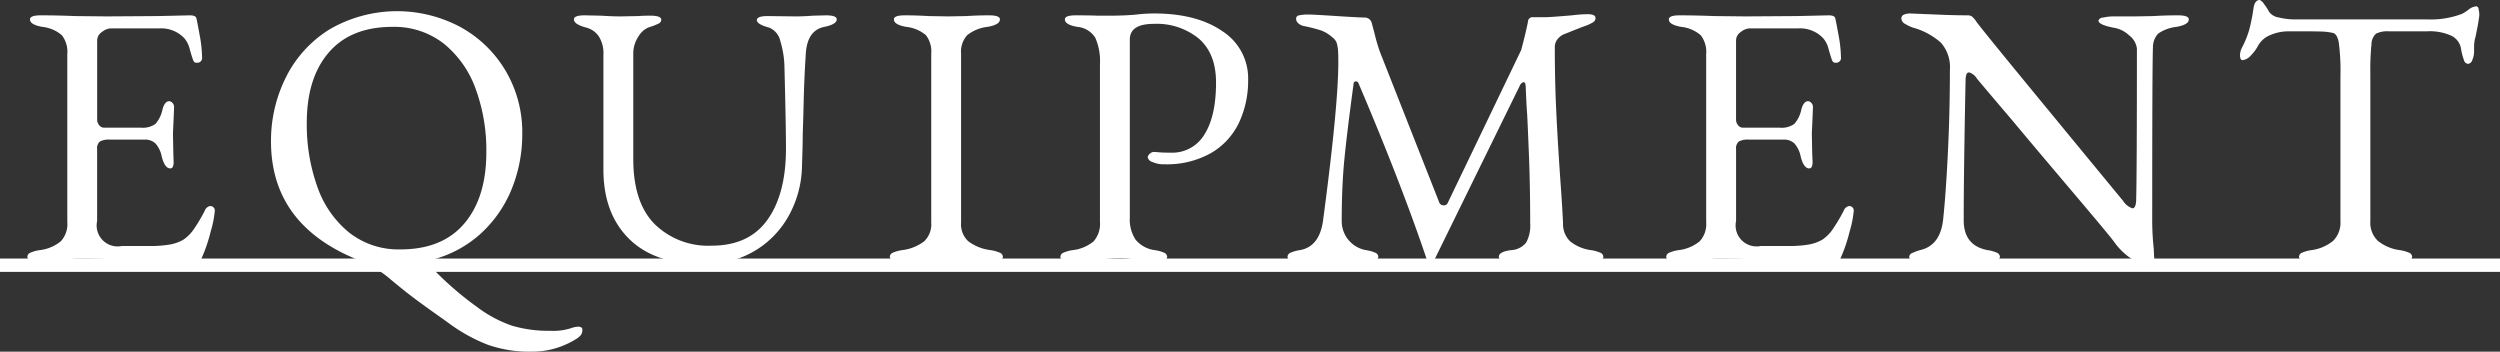
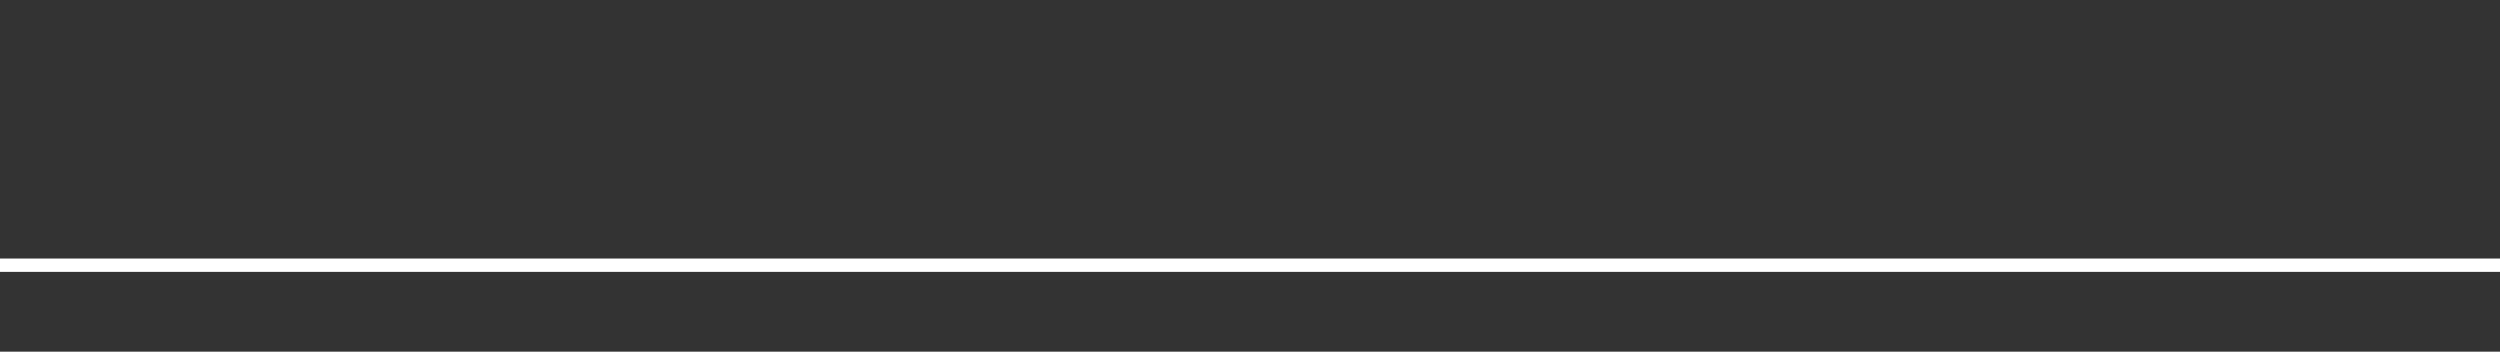
<svg xmlns="http://www.w3.org/2000/svg" id="main_txt.svg" width="375" height="52.75" viewBox="0 0 375 52.75">
  <rect x="0" y="0" width="375" height="52.75" fill="#333333" stroke="none" />
  <defs>
    <style>
      .cls-1, .cls-2 {
        fill: #fff;
      }

      .cls-1 {
        fill-rule: evenodd;
      }
    </style>
  </defs>
-   <path id="EQUIPMENT" class="cls-1" d="M619.725,2263.36c0.448,0,1.624-.05,3.528-0.16a22.06,22.06,0,0,1,2.912-.17c2.538,0,5.1.05,7.672,0.17q8.736,0.165,9.856.16a0.471,0.471,0,0,0,.364-0.14,1.222,1.222,0,0,0,.252-0.42q0.111-.27.168-0.39a23.814,23.814,0,0,0,1.12-3.44,15.762,15.762,0,0,0,.616-3.05,0.671,0.671,0,0,0-.728-0.79,1.1,1.1,0,0,0-.784.73,25.143,25.143,0,0,1-1.652,2.77,5.891,5.891,0,0,1-1.54,1.54,6.062,6.062,0,0,1-2.044.73,17.157,17.157,0,0,1-3.052.22h-4.144a3.144,3.144,0,0,1-3.7-3.75v-10.75a1.343,1.343,0,0,1,.42-1.18,2.9,2.9,0,0,1,1.484-.28h5.208a2.245,2.245,0,0,1,1.652.59,4.152,4.152,0,0,1,.924,1.93q0.447,1.8,1.288,1.8,0.5,0,.5-0.96L640,2247.18l-0.056-2.97,0.112-2.46,0.056-1.46a0.868,0.868,0,0,0-.252-0.64,0.7,0.7,0,0,0-.476-0.25q-0.672,0-1.008,1.23a4.7,4.7,0,0,1-1.064,2.18,3.236,3.236,0,0,1-2.184.56h-5.544a0.9,0.9,0,0,1-.7-0.36,1.29,1.29,0,0,1-.308-0.87v-11.87a1.525,1.525,0,0,1,.728-1.26,2.241,2.241,0,0,1,1.288-.53h7.336a4.753,4.753,0,0,1,3.752,1.51,3.862,3.862,0,0,1,.784,1.62c0.224,0.79.372,1.27,0.448,1.46a1.28,1.28,0,0,0,.224.45,0.566,0.566,0,0,0,.392.11,0.719,0.719,0,0,0,.784-0.84,19.539,19.539,0,0,0-.364-3.31q-0.366-2.01-.476-2.46c-0.038-.34-0.374-0.5-1.008-0.5l-4.76.11-7.672.05-4.76-.05c-2.016-.08-3.734-0.11-5.152-0.11-1.084,0-1.624.2-1.624,0.61,0,0.53.616,0.9,1.848,1.12a5.326,5.326,0,0,1,2.94,1.26,4.072,4.072,0,0,1,.812,2.83v25.2a3.777,3.777,0,0,1-.98,2.88,6.13,6.13,0,0,1-3.164,1.32,5.329,5.329,0,0,0-1.4.39,0.688,0.688,0,0,0-.448.62c0,0.41.54,0.61,1.624,0.61h0Zm74.065,13.61a12.459,12.459,0,0,0,6.552-1.85,2.912,2.912,0,0,0,.812-0.67,1.364,1.364,0,0,0,.2-0.78c0-.3-0.206-0.45-0.616-0.45a3.546,3.546,0,0,0-1.064.22,8.682,8.682,0,0,1-3.136.4,19.284,19.284,0,0,1-5.712-.76,18.721,18.721,0,0,1-5.208-2.77,48.569,48.569,0,0,1-7.112-6.22,0.7,0.7,0,0,1-.224-0.5,0.453,0.453,0,0,1,.448-0.39,17.184,17.184,0,0,0,7.392-3.95,18.376,18.376,0,0,0,4.648-6.72,21.784,21.784,0,0,0,1.568-8.21,18.088,18.088,0,0,0-2.548-9.57,17.8,17.8,0,0,0-6.832-6.53,20.181,20.181,0,0,0-19.516.4,17.77,17.77,0,0,0-6.552,7.19,21.248,21.248,0,0,0-2.24,9.63q0,11.715,11.48,17.08c0.336,0.15.849,0.38,1.54,0.68s1.446,0.66,2.268,1.09a14.7,14.7,0,0,1,2.632,1.82c1.418,1.19,2.772,2.27,4.06,3.22s2.548,1.85,3.78,2.71l1.008,0.73a25.047,25.047,0,0,0,5.768,3.17,19.056,19.056,0,0,0,6.608,1.03h0Zm-19.712-15.34a11.972,11.972,0,0,1-7.7-2.52,15.287,15.287,0,0,1-4.76-6.83,27.636,27.636,0,0,1-1.6-9.64q0-6.72,3.3-10.55t9.52-3.84a12.069,12.069,0,0,1,7.7,2.49,15.407,15.407,0,0,1,4.788,6.75,26.728,26.728,0,0,1,1.624,9.58q0,6.78-3.3,10.67t-9.576,3.89h0Zm45.494,2.24a14.722,14.722,0,0,0,7.392-1.88,13.962,13.962,0,0,0,5.264-5.26,15.883,15.883,0,0,0,2.072-7.65c0.074-2.16.112-3.78,0.112-4.87,0.036-.82.084-2.41,0.14-4.79s0.158-4.69.308-6.97q0.168-3.69,2.8-4.2c1.232-.26,1.848-0.63,1.848-1.12,0-.41-0.542-0.61-1.624-0.61l-1.9.05c-1.046.08-1.924,0.11-2.632,0.11l-4.2-.05c-1.084,0-1.624.2-1.624,0.61s0.616,0.79,1.848,1.12a2.829,2.829,0,0,1,1.68,2.05,14.248,14.248,0,0,1,.616,4.06q0.222,8.625.224,12.04,0,6.78-2.772,10.67t-8.372,3.89a11.451,11.451,0,0,1-8.568-3.25q-3.192-3.24-3.192-9.74v-15.74a4.6,4.6,0,0,1,.784-2.66,3.162,3.162,0,0,1,1.568-1.37,9.077,9.077,0,0,0,1.456-.56,0.657,0.657,0,0,0,.392-0.56c0-.41-0.542-0.62-1.624-0.62-0.748,0-1.344.02-1.792,0.06l-2.688.05c-0.784,0-1.774-.03-2.968-0.11l-2.408-.05c-1.084,0-1.624.2-1.624,0.61q0,0.735,1.848,1.23a3.265,3.265,0,0,1,1.848,1.26,4.721,4.721,0,0,1,.728,2.83v17.19q0,6.615,3.864,10.42t11.2,3.81h0Zm29.517-.51c1.381,0,2.632-.05,3.752-0.16q2.016-.12,3.416-0.12,1.176,0,2.968.12a33.719,33.719,0,0,0,3.584.16c1.082,0,1.624-.2,1.624-0.61a0.691,0.691,0,0,0-.448-0.62,5.365,5.365,0,0,0-1.4-.39,6.958,6.958,0,0,1-3.332-1.32,3.473,3.473,0,0,1-1.092-2.82v-25.32a3.729,3.729,0,0,1,.9-2.77,5.925,5.925,0,0,1,3.08-1.26c1.232-.22,1.848-0.59,1.848-1.12,0-.41-0.542-0.61-1.624-0.61s-2.222.03-3.416,0.11l-2.688.05-2.968-.05c-1.344-.08-2.539-0.11-3.584-0.11-1.083,0-1.624.2-1.624,0.61,0,0.53.616,0.9,1.848,1.12a5.481,5.481,0,0,1,2.94,1.23,3.965,3.965,0,0,1,.812,2.8v25.32a3.521,3.521,0,0,1-1.064,2.82,6.769,6.769,0,0,1-3.3,1.32,5.341,5.341,0,0,0-1.4.39,0.69,0.69,0,0,0-.448.62c0,0.41.541,0.61,1.624,0.61h0Zm25.592,0c1.008,0,2.258-.07,3.752-0.22,0.3,0,.792-0.03,1.484-0.08s1.372-.09,2.044-0.09a13.908,13.908,0,0,1,2.24.17,21.4,21.4,0,0,0,3.248.22c1.082,0,1.624-.2,1.624-0.61a0.691,0.691,0,0,0-.448-0.62,5.377,5.377,0,0,0-1.4-.39,4.44,4.44,0,0,1-2.884-1.57,5.444,5.444,0,0,1-.868-3.3v-26.71c0-1.57,1.194-2.36,3.584-2.36a9.955,9.955,0,0,1,6.8,2.24c1.7,1.5,2.548,3.68,2.548,6.56q0,5.04-1.736,7.78a5.6,5.6,0,0,1-5.04,2.74c-0.672,0-1.242-.01-1.708-0.05s-0.756-.06-0.868-0.06a0.928,0.928,0,0,0-.588.28,0.767,0.767,0,0,0-.308.51,0.954,0.954,0,0,0,.7.72,4.128,4.128,0,0,0,1.82.34,13.442,13.442,0,0,0,6.972-1.68,10.451,10.451,0,0,0,4.2-4.56,14.779,14.779,0,0,0,1.372-6.42,8.4,8.4,0,0,0-3.864-7.3q-3.864-2.67-10.3-2.66a23.04,23.04,0,0,0-2.576.16q-0.561.06-1.68,0.12c-0.748.03-1.4,0.05-1.96,0.05h-2.352c-0.486-.03-1.532-0.05-3.136-0.05-1.084,0-1.624.2-1.624,0.61,0,0.53.616,0.9,1.848,1.12a3.53,3.53,0,0,1,2.716,1.63,8.643,8.643,0,0,1,.7,3.97v23.63a3.932,3.932,0,0,1-.952,2.94,5.954,5.954,0,0,1-3.136,1.32,5.329,5.329,0,0,0-1.4.39,0.688,0.688,0,0,0-.448.62c0,0.41.54,0.61,1.624,0.61h0Zm34.08,0c0.635,0,1.68-.05,3.136-0.16a18.7,18.7,0,0,1,1.96-.12,19.544,19.544,0,0,1,2.072.12,23.551,23.551,0,0,0,3.192.16c1.083,0,1.624-.2,1.624-0.61a0.69,0.69,0,0,0-.448-0.62,5.353,5.353,0,0,0-1.4-.39,4.409,4.409,0,0,1-3.64-4.37q0-5.145.392-9.18t1.4-11.48a0.309,0.309,0,0,1,.336-0.28,0.393,0.393,0,0,1,.392.28q6.439,15.12,10.3,26.6a0.542,0.542,0,0,0,.5.39,0.426,0.426,0,0,0,.5-0.34l12.88-26.26a0.96,0.96,0,0,1,.56-0.56c0.187,0,.3.19,0.336,0.56,0.075,1.94.149,3.38,0.224,4.31,0.037,0.6.121,2.51,0.252,5.74s0.2,6.75.2,10.56a5.282,5.282,0,0,1-.616,2.91,3.067,3.067,0,0,1-2.24,1.12c-1.232.15-1.848,0.49-1.848,1.01,0,0.41.541,0.61,1.624,0.61a26.82,26.82,0,0,0,3.36-.16q1.567-.12,2.52-0.12,1.176,0,2.968.12a33.731,33.731,0,0,0,3.584.16c1.083,0,1.624-.2,1.624-0.61a0.69,0.69,0,0,0-.448-0.62,5.353,5.353,0,0,0-1.4-.39,6.237,6.237,0,0,1-3.136-1.32,3.579,3.579,0,0,1-1.064-2.66q-0.113-2.565-.448-7.16-0.392-5.775-.588-10.08-0.2-4.32-.2-9.24a1.855,1.855,0,0,1,.364-1.12,2.417,2.417,0,0,1,.98-0.79q1.12-.45,1.96-0.78c0.56-.23,1.008-0.39,1.344-0.51a5.636,5.636,0,0,0,1.148-.56,0.7,0.7,0,0,0,.308-0.61c0-.37-0.392-0.56-1.176-0.56a19.713,19.713,0,0,0-2.352.17c-2.128.18-3.472,0.28-4.032,0.28h-2.016a0.72,0.72,0,0,0-.56.72q-0.336,1.68-1.008,4.2l-11.032,22.96a0.574,0.574,0,0,1-.56.34,0.7,0.7,0,0,1-.728-0.5l-8.848-22.46a24.726,24.726,0,0,1-.84-2.86l-0.392-1.45a1.082,1.082,0,0,0-1.064-.9c-0.485,0-1.885-.07-4.2-0.22s-3.715-.23-4.2-0.23a6.288,6.288,0,0,0-1.428.12,0.506,0.506,0,0,0-.476.5,0.923,0.923,0,0,0,.336.7,1.748,1.748,0,0,0,.9.42,24.085,24.085,0,0,1,2.436.62,5.033,5.033,0,0,1,1.764,1.06,1.783,1.783,0,0,1,.644.81,4.7,4.7,0,0,1,.2,1.04c0.037,0.37.056,0.99,0.056,1.85q0,6.6-2.3,23.85c-0.373,2.58-1.531,4.03-3.472,4.37a5.353,5.353,0,0,0-1.4.39,0.69,0.69,0,0,0-.448.62c0,0.41.541,0.61,1.624,0.61h0Zm56.806,0c0.448,0,1.624-.05,3.528-0.16a22.06,22.06,0,0,1,2.912-.17c2.538,0,5.1.05,7.672,0.17q8.736,0.165,9.856.16a0.469,0.469,0,0,0,.364-0.14,1.192,1.192,0,0,0,.252-0.42q0.111-.27.168-0.39a23.689,23.689,0,0,0,1.12-3.44,15.762,15.762,0,0,0,.616-3.05,0.671,0.671,0,0,0-.728-0.79,1.1,1.1,0,0,0-.784.73,24.986,24.986,0,0,1-1.652,2.77,5.876,5.876,0,0,1-1.54,1.54,6.062,6.062,0,0,1-2.044.73,17.149,17.149,0,0,1-3.052.22h-4.144a3.144,3.144,0,0,1-3.7-3.75v-10.75a1.343,1.343,0,0,1,.42-1.18,2.9,2.9,0,0,1,1.484-.28h5.208a2.243,2.243,0,0,1,1.652.59,4.152,4.152,0,0,1,.924,1.93q0.447,1.8,1.288,1.8,0.5,0,.5-0.96l-0.056-1.34-0.056-2.97,0.112-2.46,0.056-1.46a0.868,0.868,0,0,0-.252-0.64,0.7,0.7,0,0,0-.476-0.25q-0.672,0-1.008,1.23a4.694,4.694,0,0,1-1.064,2.18,3.232,3.232,0,0,1-2.184.56h-5.544a0.9,0.9,0,0,1-.7-0.36,1.29,1.29,0,0,1-.308-0.87v-11.87a1.525,1.525,0,0,1,.728-1.26,2.244,2.244,0,0,1,1.288-.53h7.336a4.752,4.752,0,0,1,3.752,1.51,3.862,3.862,0,0,1,.784,1.62c0.224,0.79.373,1.27,0.448,1.46a1.3,1.3,0,0,0,.224.45,0.568,0.568,0,0,0,.392.11,0.719,0.719,0,0,0,.784-0.84,19.539,19.539,0,0,0-.364-3.31q-0.365-2.01-.476-2.46c-0.038-.34-0.374-0.5-1.008-0.5l-4.76.11-7.672.05-4.76-.05c-2.016-.08-3.734-0.11-5.152-0.11-1.083,0-1.624.2-1.624,0.61,0,0.53.616,0.9,1.848,1.12a5.326,5.326,0,0,1,2.94,1.26,4.067,4.067,0,0,1,.812,2.83v25.2a3.773,3.773,0,0,1-.98,2.88,6.13,6.13,0,0,1-3.164,1.32,5.341,5.341,0,0,0-1.4.39,0.69,0.69,0,0,0-.448.62c0,0.41.541,0.61,1.624,0.61h0Zm70.369,0.68a1.15,1.15,0,0,0,1.176-1.4l-0.056-1.18a38.59,38.59,0,0,1-.224-4.26q0-23.91.112-25.92a2.96,2.96,0,0,1,.784-2.02,5.975,5.975,0,0,1,2.744-1.01c1.232-.22,1.848-0.59,1.848-1.12,0-.41-0.541-0.61-1.624-0.61-1.232,0-2.445.03-3.64,0.11l-2.8.05h-3.192a7.076,7.076,0,0,0-1.568.17,0.75,0.75,0,0,0-.728.45c0,0.45.84,0.82,2.52,1.12a4.411,4.411,0,0,1,2.1,1.12,2.9,2.9,0,0,1,1.148,1.96q0,18.54-.112,22.79c-0.037.79-.224,1.18-0.56,1.18a2.67,2.67,0,0,1-1.4-1.12q-3.752-4.545-12.544-15.23t-9.464-11.65a3.813,3.813,0,0,0-.644-0.76,1.118,1.118,0,0,0-.7-0.19q-2.016,0-4.7-.12l-3.92-.16a2.347,2.347,0,0,0-.868.16,0.624,0.624,0,0,0-.42.62,1,1,0,0,0,.616.81,5.4,5.4,0,0,0,1.12.53,10.594,10.594,0,0,1,4.172,2.24,5.5,5.5,0,0,1,1.372,4.09q0,6.39-.308,12.57t-0.7,9.83q-0.391,3.81-3.248,4.59a7.866,7.866,0,0,0-1.428.51,0.645,0.645,0,0,0-.42.56c0,0.41.541,0.61,1.624,0.61,0.635,0,1.68-.05,3.136-0.16a18.7,18.7,0,0,1,1.96-.12,19.544,19.544,0,0,1,2.072.12,23.551,23.551,0,0,0,3.192.16c1.083,0,1.624-.2,1.624-0.61a0.69,0.69,0,0,0-.448-0.62,5.353,5.353,0,0,0-1.4-.39q-3.583-.675-3.584-4.48,0-7.17.28-21a2.711,2.711,0,0,1,.112-0.81,0.428,0.428,0,0,1,.392-0.37,1.954,1.954,0,0,1,1.176.9q0.784,0.96,5.264,6.22,2.744,3.3,8.82,10.47t6.524,7.84a9.861,9.861,0,0,0,2.66,2.57,4.876,4.876,0,0,0,2.156.96h0Zm24.539-.68c1.381,0,2.632-.05,3.752-0.16q2.016-.12,3.416-0.12,1.176,0,2.968.12a33.719,33.719,0,0,0,3.584.16c1.082,0,1.624-.2,1.624-0.61a0.691,0.691,0,0,0-.448-0.62,5.365,5.365,0,0,0-1.4-.39,6.613,6.613,0,0,1-3.3-1.4,3.784,3.784,0,0,1-1.12-2.97v-22.01a39.962,39.962,0,0,1,.168-4.5,2.165,2.165,0,0,1,.7-1.6,3.941,3.941,0,0,1,1.932-.34H978a7.861,7.861,0,0,1,3.752.68,2.66,2.66,0,0,1,1.4,1.9,9.1,9.1,0,0,0,.448,1.76,0.7,0.7,0,0,0,.616.54,0.787,0.787,0,0,0,.644-0.62,3.1,3.1,0,0,0,.252-1.18v-0.67a5.152,5.152,0,0,1,.224-1.62l0.336-1.68c0.149-.9.224-1.42,0.224-1.57a3.391,3.391,0,0,0-.112-0.87,0.453,0.453,0,0,0-.28-0.42,2.056,2.056,0,0,0-1.2.48,7,7,0,0,1-.98.64,13.285,13.285,0,0,1-5.32.84H958.291a10.079,10.079,0,0,1-2.436-.28,2.226,2.226,0,0,1-1.484-.84,7.387,7.387,0,0,0-.756-1.17,1.554,1.554,0,0,0-.644-0.62q-0.784,0-.952,1.29a29.682,29.682,0,0,1-.616,3.11,13.977,13.977,0,0,1-1.12,2.77,2.481,2.481,0,0,0-.28,1.12c0,0.48.13,0.73,0.392,0.73a1.94,1.94,0,0,0,1.26-.73,5.92,5.92,0,0,0,1.036-1.4,3.657,3.657,0,0,1,1.848-1.63,6.86,6.86,0,0,1,2.744-.56h2.632q1.287,0,2.268.03a9.038,9.038,0,0,1,1.708.2c0.448,0.07.756,0.55,0.924,1.43a32.454,32.454,0,0,1,.252,5.06v21.73a3.838,3.838,0,0,1-1.092,2.97,6.434,6.434,0,0,1-3.276,1.4,5.341,5.341,0,0,0-1.4.39,0.69,0.69,0,0,0-.448.62c0,0.41.541,0.61,1.624,0.61h0Z" transform="translate(-614 -2224.22)" />
  <rect id="長方形_26" data-name="長方形 26" class="cls-2" y="38.78" width="375" height="2" />
</svg>